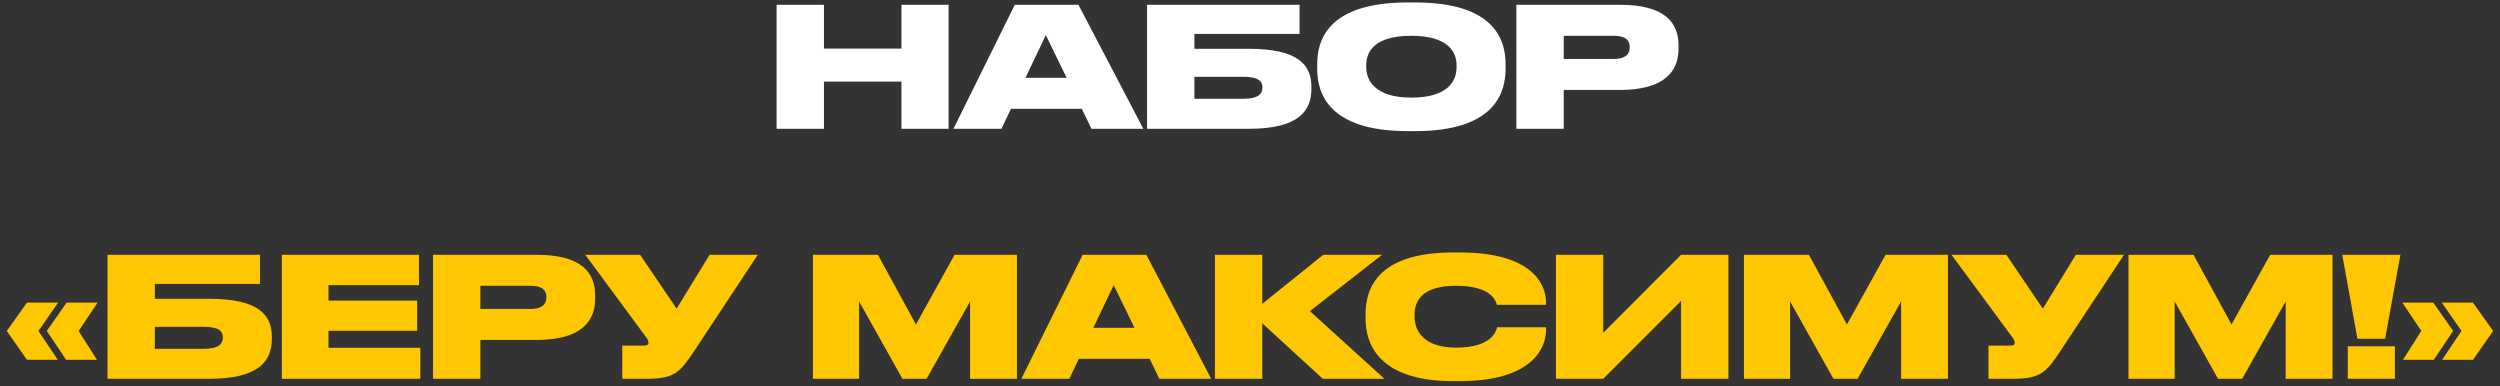
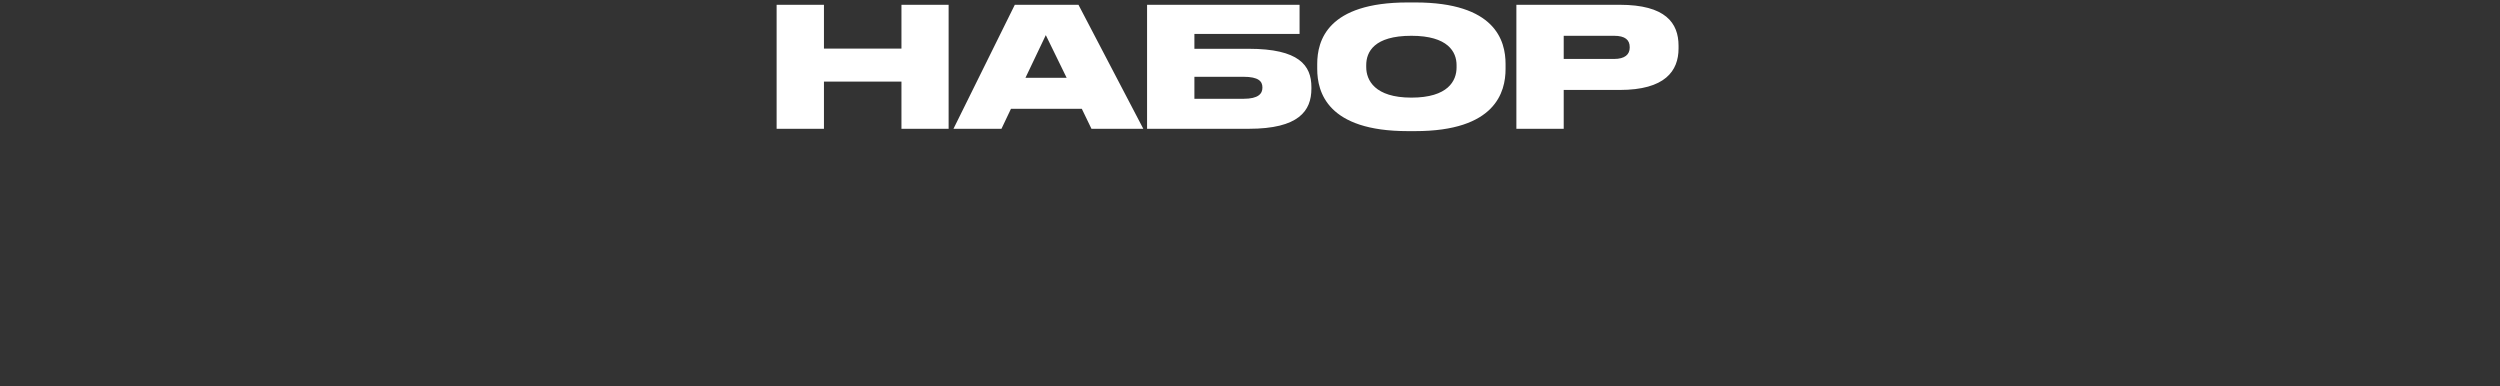
<svg xmlns="http://www.w3.org/2000/svg" width="330" height="51" viewBox="0 0 330 51" fill="none">
  <rect x="0" y="0" width="330" height="51" fill="#333333" stroke="none" />
  <path d="M102.514 17V0.632H108.762V6.418H118.992V0.632H125.218V17H118.992V10.774H108.762V17H102.514ZM140.796 10.268L138.046 4.636L135.362 10.268H140.796ZM144.074 17L142.798 14.36H133.448L132.194 17H125.858L133.954 0.632H142.358L150.916 17H144.074ZM151.413 17V0.632H171.543V4.482H157.661V6.44H164.833C171.455 6.44 173.105 8.618 173.105 11.5V11.698C173.105 14.624 171.455 17 164.833 17H151.413ZM157.661 13.04H164.151C166.109 13.04 166.637 12.358 166.637 11.588V11.522C166.637 10.73 166.109 10.136 164.151 10.136H157.661V13.04ZM185.82 0.324H186.81C197.37 0.324 198.734 5.362 198.734 8.442V9.102C198.734 12.16 197.392 17.308 186.81 17.308H185.82C175.216 17.308 173.874 12.16 173.874 9.102V8.442C173.874 5.362 175.216 0.324 185.82 0.324ZM192.266 8.904V8.596C192.266 6.858 191.144 4.724 186.304 4.724C181.376 4.724 180.342 6.858 180.342 8.596V8.86C180.342 10.576 181.464 12.886 186.304 12.886C191.144 12.886 192.266 10.664 192.266 8.904ZM213.802 11.874H206.41V17H200.162V0.632H213.802C219.852 0.632 221.568 3.03 221.568 6.044V6.396C221.568 9.366 219.786 11.874 213.802 11.874ZM206.41 4.724V7.782H213.054C214.484 7.782 215.122 7.188 215.122 6.286V6.22C215.122 5.274 214.528 4.724 213.054 4.724H206.41Z" fill="white" />
-   <path d="M5.077 43.686L7.629 47.492H3.559L0.897 43.686L3.559 39.946H7.673L5.077 43.686ZM10.379 43.686L12.799 47.492H8.729L6.177 43.686L8.795 39.946H12.887L10.379 43.686ZM14.192 50V33.632H34.322V37.482H20.44V39.44H27.612C34.234 39.44 35.884 41.618 35.884 44.5V44.698C35.884 47.624 34.234 50 27.612 50H14.192ZM20.44 46.04H26.93C28.888 46.04 29.416 45.358 29.416 44.588V44.522C29.416 43.73 28.888 43.136 26.93 43.136H20.44V46.04ZM37.203 33.632H55.309V37.636H43.364V39.682H55.068V43.664H43.364V45.908H55.486V50H37.203V33.632ZM70.802 44.874H63.41V50H57.162V33.632H70.802C76.852 33.632 78.568 36.03 78.568 39.044V39.396C78.568 42.366 76.786 44.874 70.802 44.874ZM63.41 37.724V40.782H70.054C71.484 40.782 72.122 40.188 72.122 39.286V39.22C72.122 38.274 71.528 37.724 70.054 37.724H63.41ZM100.028 33.632L91.668 46.282C89.798 49.098 89.05 50 85.42 50H82.142V45.622H85.024C85.464 45.622 85.596 45.49 85.596 45.248V45.226C85.596 45.028 85.508 44.786 85.31 44.544L77.258 33.632H84.496L89.314 40.738L93.67 33.632H100.028ZM107.307 50V33.632H115.887L120.903 42.828L126.007 33.632H134.235V50H128.053V39.792L122.311 50H119.121L113.401 39.792V50H107.307ZM149.755 43.268L147.005 37.636L144.321 43.268H149.755ZM153.033 50L151.757 47.36H142.407L141.153 50H134.817L142.913 33.632H151.317L159.875 50H153.033ZM174.606 50L166.62 42.674V50H160.372V33.632H166.62V40.1L174.672 33.632H182.438L172.912 41.068L182.746 50H174.606ZM192.685 50.308H191.827C181.773 50.308 180.255 45.182 180.255 42.08V41.442C180.255 38.318 181.619 33.324 191.827 33.324H192.685C202.629 33.324 204.081 37.834 204.081 39.946V40.232H197.591C197.459 39.792 196.953 37.724 192.201 37.724C187.691 37.724 186.723 39.726 186.723 41.552V41.816C186.723 43.576 187.823 45.886 192.223 45.886C197.041 45.886 197.525 43.576 197.613 43.202H204.081V43.554C204.081 45.688 202.541 50.308 192.685 50.308ZM221.904 50V39.726L211.63 50H205.382V33.632H211.63V43.928L221.904 33.632H228.152V50H221.904ZM230.198 50V33.632H238.778L243.794 42.828L248.898 33.632H257.126V50H250.944V39.792L245.202 50H242.012L236.292 39.792V50H230.198ZM280.368 33.632L272.008 46.282C270.138 49.098 269.39 50 265.76 50H262.482V45.622H265.364C265.804 45.622 265.936 45.49 265.936 45.248V45.226C265.936 45.028 265.848 44.786 265.65 44.544L257.598 33.632H264.836L269.654 40.738L274.01 33.632H280.368ZM280.965 50V33.632H289.545L294.561 42.828L299.665 33.632H307.893V50H301.711V39.792L295.969 50H292.779L287.059 39.792V50H280.965ZM309.179 33.632H316.857L314.833 44.72H311.181L309.179 33.632ZM316.131 45.71V50H309.905V45.71H316.131ZM319.614 43.686L317.106 39.946H321.198L323.816 43.686L321.264 47.492H317.194L319.614 43.686ZM326.434 47.492H322.364L324.916 43.686L322.32 39.946H326.434L329.096 43.686L326.434 47.492Z" fill="#FFC700" />
</svg>